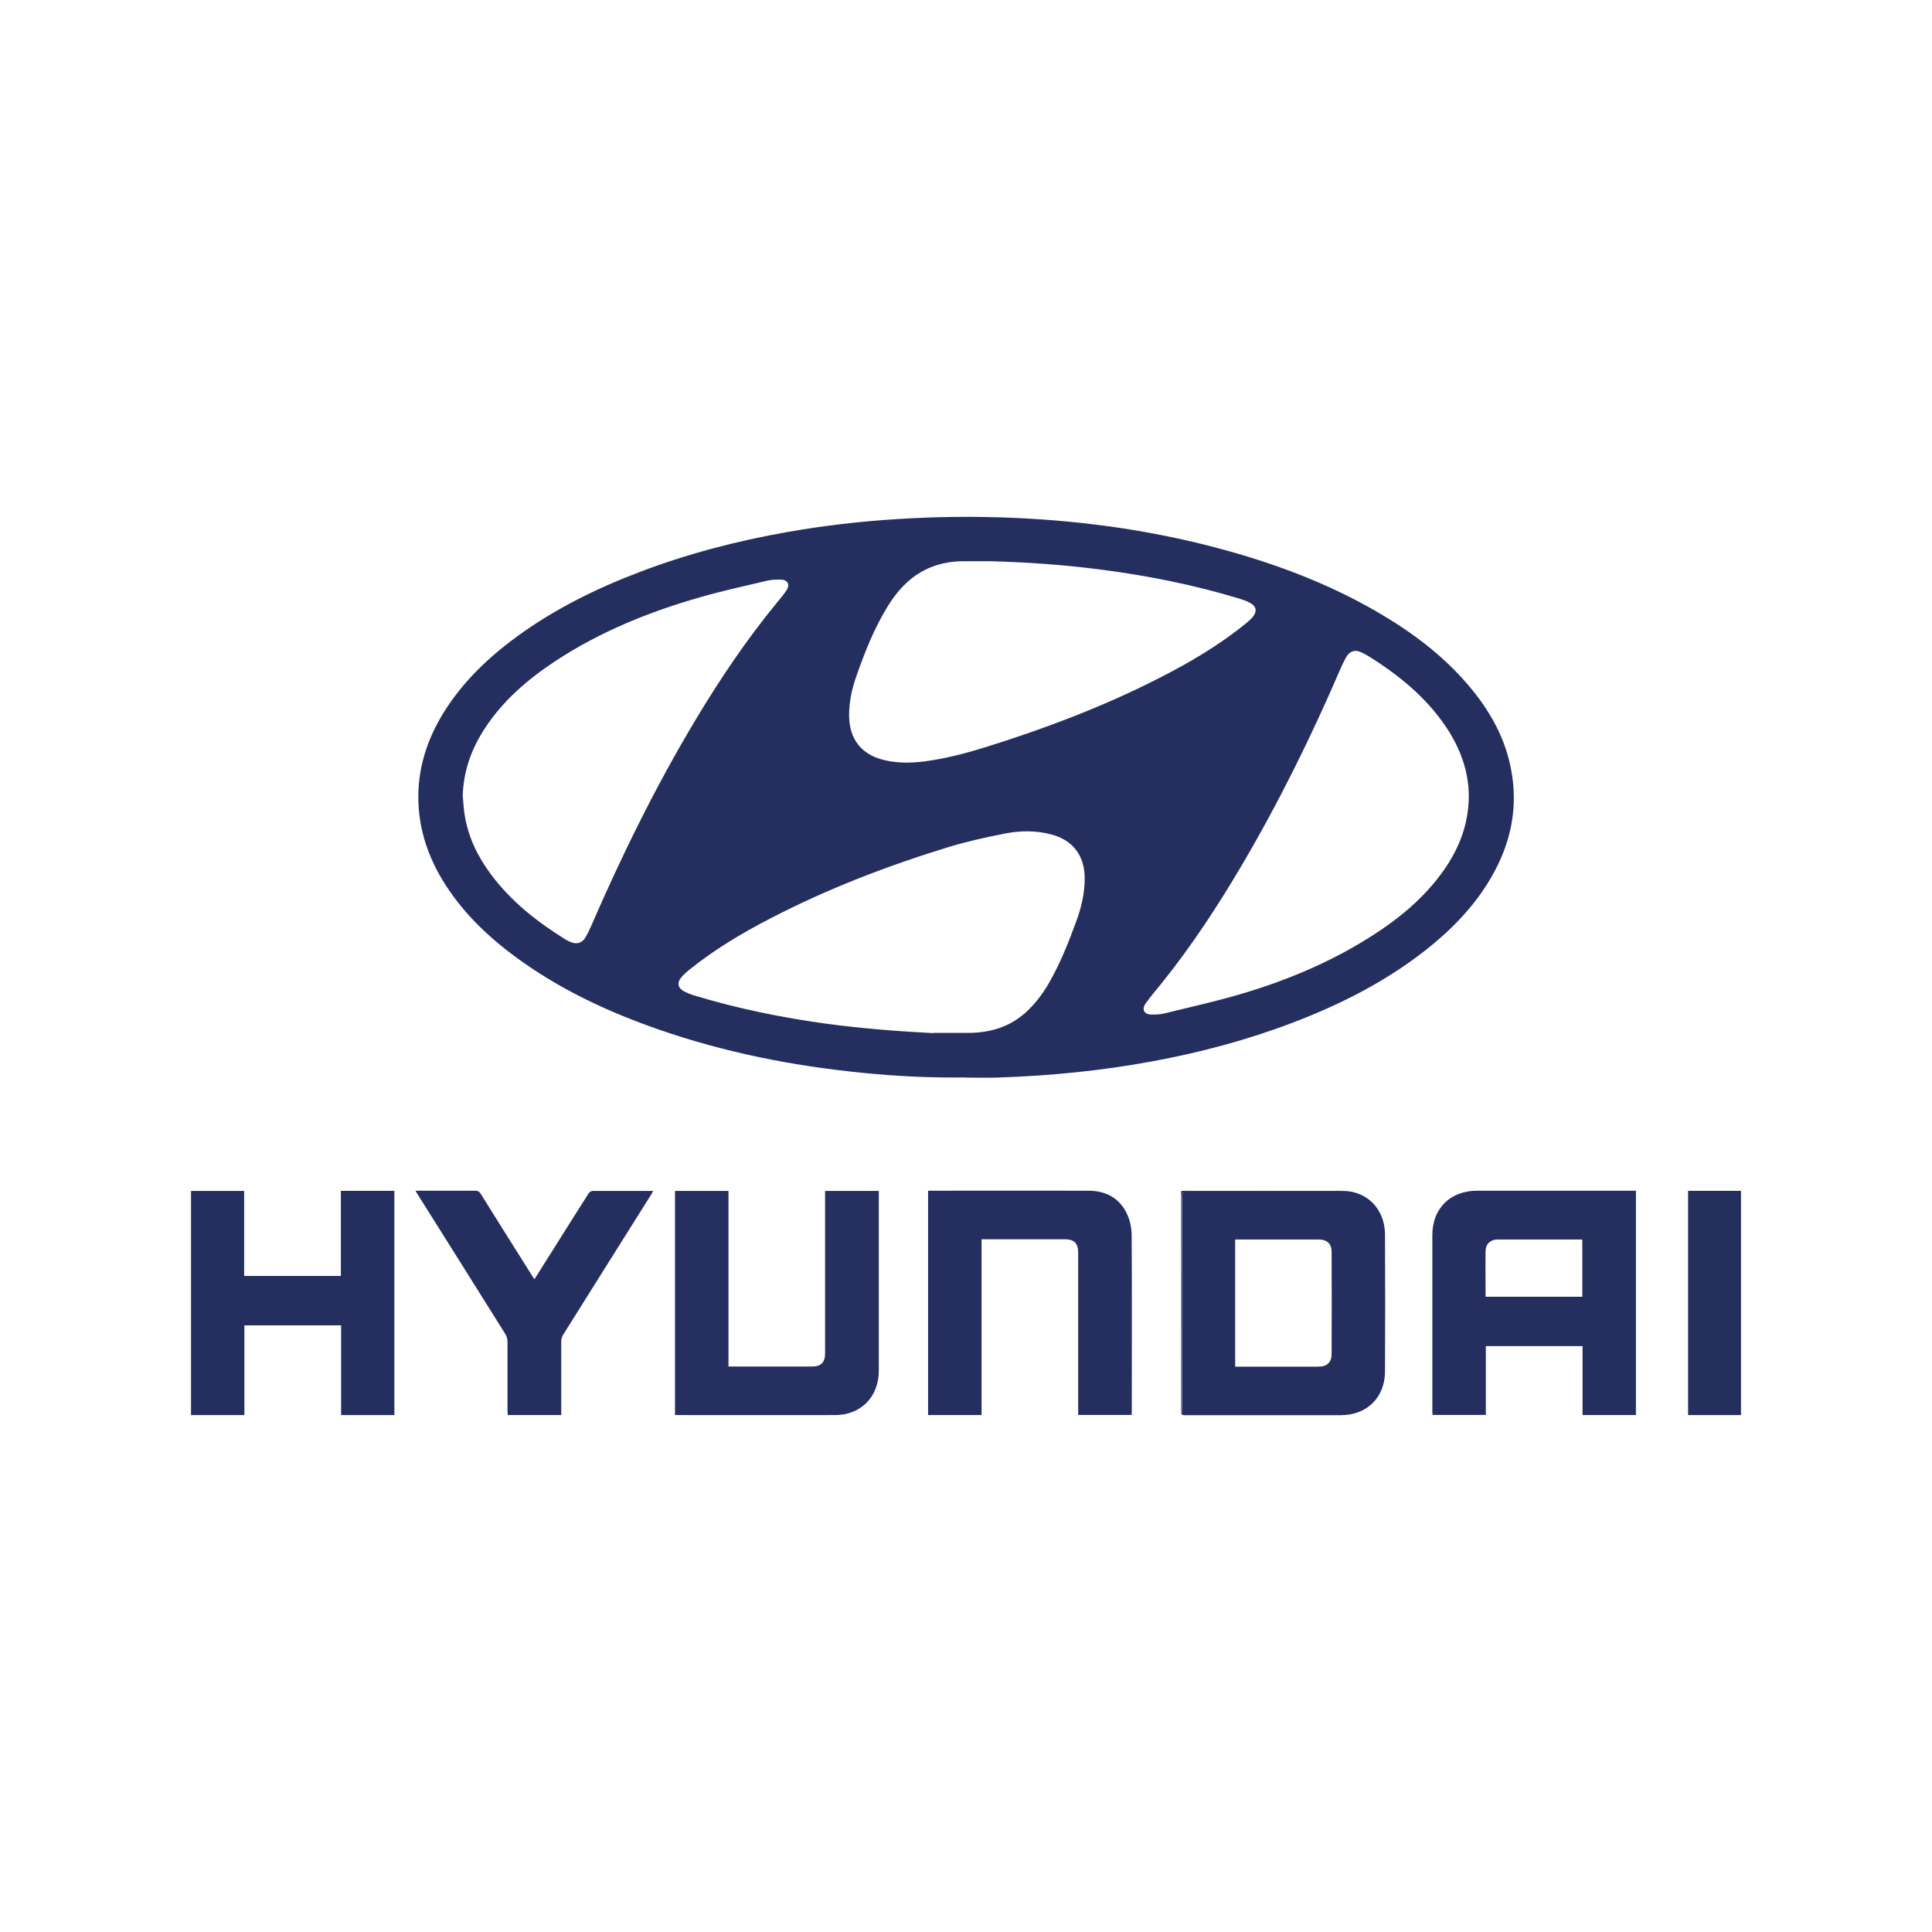
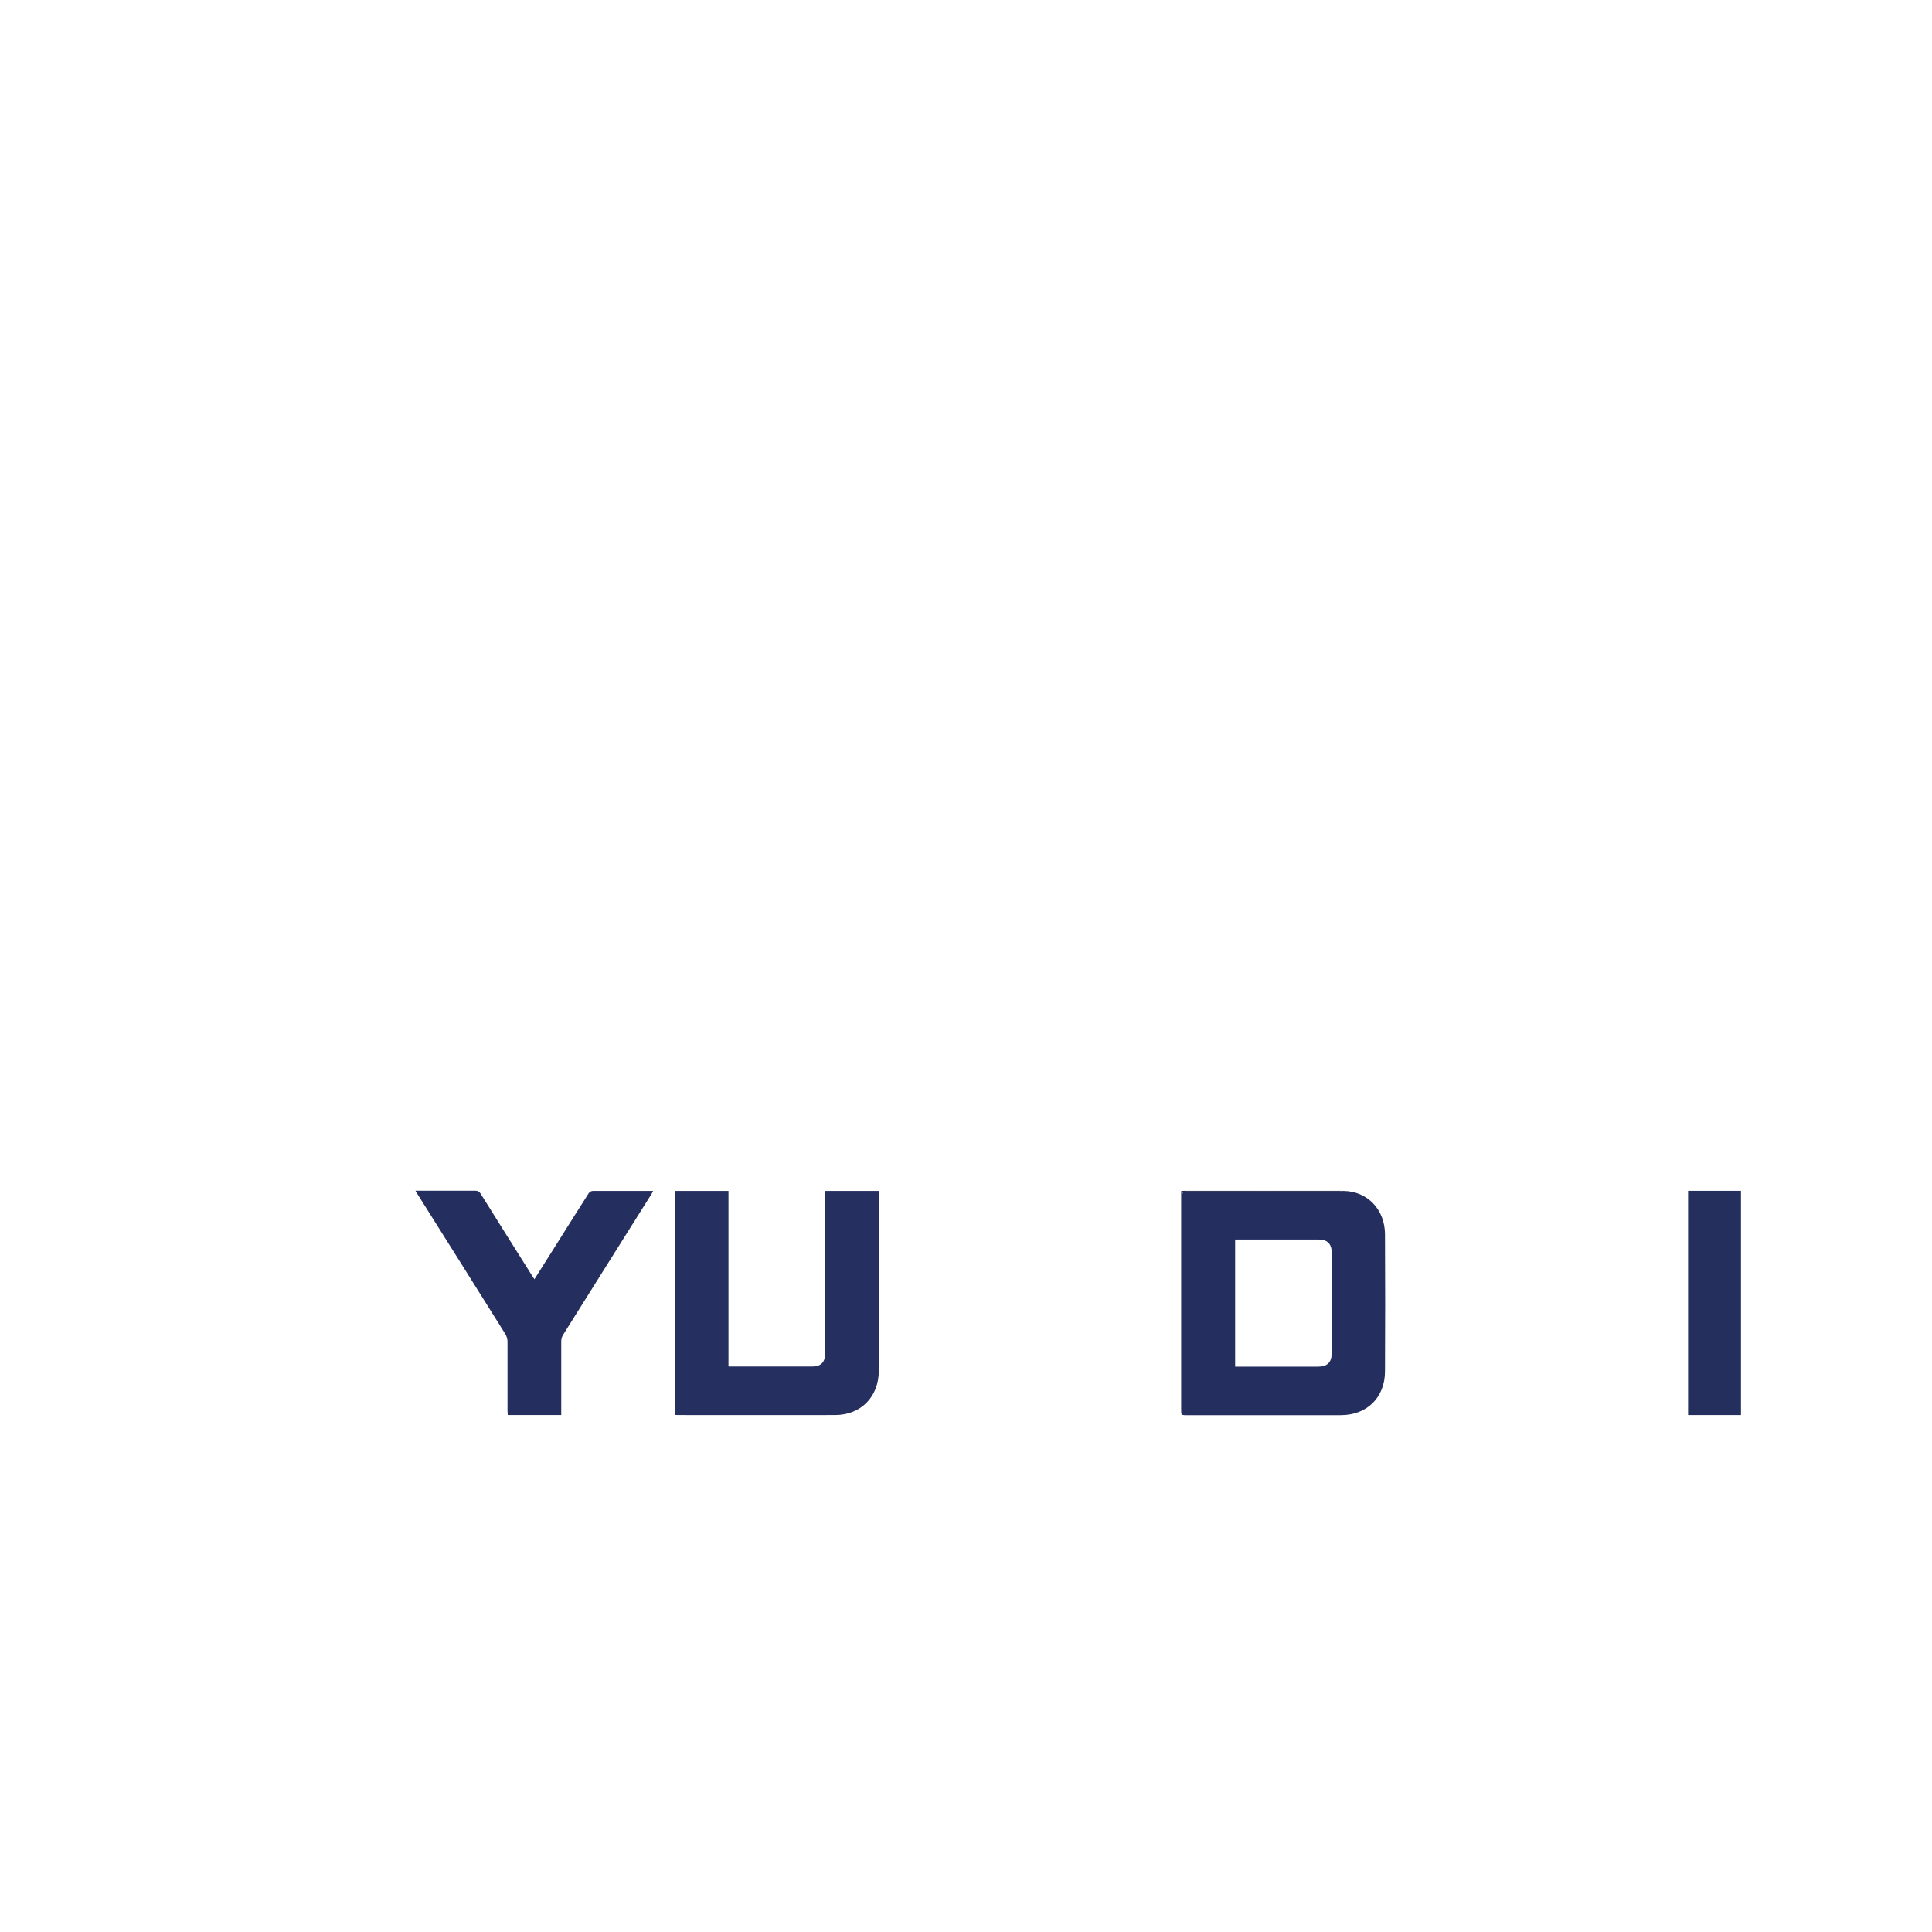
<svg xmlns="http://www.w3.org/2000/svg" id="Calque_1" viewBox="0 0 160 160">
  <defs>
    <style>.cls-1{fill:#252f5f;}.cls-2{fill:#252f60;}.cls-3{fill:#242f5f;}.cls-4{fill:#242f5e;}.cls-5{fill:#21274d;}</style>
  </defs>
  <g id="oFJ7ow">
    <g>
-       <path class="cls-3" d="M79.99,89.23c-2.88,.04-5.76-.1-8.63-.39-5.72-.57-11.34-1.68-16.78-3.57-4.2-1.46-8.2-3.32-11.8-5.96-2.42-1.77-4.56-3.83-6.13-6.42-1.2-1.99-1.92-4.13-2-6.47-.09-2.71,.7-5.17,2.11-7.44,1.57-2.52,3.68-4.53,6.06-6.27,3.1-2.26,6.51-3.95,10.08-5.31,3.99-1.53,8.11-2.6,12.31-3.34,3-.53,6.02-.88,9.06-1.07,3.26-.21,6.52-.24,9.78-.1,5.99,.27,11.89,1.12,17.67,2.74,4.48,1.25,8.78,2.92,12.78,5.31,2.8,1.67,5.35,3.64,7.42,6.19,1.58,1.94,2.75,4.09,3.22,6.58,.57,2.97,.06,5.77-1.35,8.42-1.38,2.59-3.35,4.67-5.63,6.48-3.36,2.66-7.13,4.57-11.12,6.09-3.76,1.43-7.63,2.46-11.58,3.19-4.26,.79-8.55,1.21-12.88,1.35-.87,.03-1.73,0-2.6,0Zm-41.66-23.23c.05,.49,.07,.99,.15,1.48,.29,1.85,1.09,3.48,2.2,4.96,1.66,2.22,3.8,3.9,6.13,5.35,.15,.09,.3,.17,.46,.23,.56,.22,.97,.06,1.26-.46,.15-.27,.28-.54,.4-.81,2.54-5.86,5.35-11.59,8.64-17.08,2.04-3.41,4.25-6.69,6.77-9.76,.28-.34,.58-.68,.81-1.05,.29-.46,.07-.85-.48-.86-.38,0-.77,0-1.13,.09-1.83,.43-3.67,.83-5.48,1.35-4.26,1.21-8.35,2.86-12.07,5.31-2.29,1.51-4.34,3.27-5.85,5.59-1.12,1.71-1.78,3.58-1.82,5.65Zm83.31-.08c-.01-2.08-.73-4.02-1.93-5.78-1.46-2.15-3.38-3.82-5.52-5.25-.45-.3-.91-.6-1.39-.84-.6-.3-1.05-.13-1.36,.45-.17,.31-.32,.64-.46,.96-2.4,5.57-5.08,11-8.16,16.23-2,3.39-4.15,6.67-6.62,9.74-.45,.56-.92,1.1-1.33,1.68-.34,.5-.12,.9,.49,.91,.36,.01,.74-.01,1.1-.1,2.12-.52,4.25-.99,6.34-1.61,3.69-1.09,7.22-2.56,10.49-4.6,2.41-1.5,4.59-3.26,6.25-5.6,1.3-1.84,2.09-3.85,2.1-6.21Zm-44.34,19.62c.99,0,1.97,0,2.96,0,1.76-.02,3.35-.49,4.68-1.69,.75-.68,1.35-1.46,1.86-2.32,.96-1.64,1.66-3.4,2.31-5.17,.44-1.18,.73-2.4,.72-3.67-.02-1.84-.98-3.11-2.75-3.58-1.26-.34-2.54-.33-3.8-.09-1.57,.31-3.14,.65-4.66,1.11-5.1,1.56-10.08,3.47-14.82,5.93-2.36,1.22-4.64,2.58-6.71,4.25-.25,.2-.5,.42-.7,.67-.33,.41-.25,.83,.21,1.09,.27,.15,.57,.27,.86,.36,3.62,1.1,7.31,1.85,11.05,2.36,2.92,.39,5.86,.62,8.8,.77Zm4.76-39.06c-.77,0-1.54,0-2.31,0-.86,0-1.7,.14-2.51,.44-1.67,.62-2.83,1.84-3.74,3.32-1.12,1.82-1.9,3.81-2.6,5.82-.37,1.05-.59,2.13-.58,3.24,.02,1.93,1.04,3.21,2.92,3.65,1.09,.26,2.19,.25,3.29,.11,1.72-.22,3.4-.66,5.05-1.17,4.88-1.52,9.65-3.32,14.21-5.63,2.61-1.32,5.14-2.79,7.41-4.65,.21-.17,.42-.35,.58-.56,.34-.43,.25-.85-.23-1.11-.29-.16-.61-.27-.93-.37-3.8-1.15-7.67-1.92-11.61-2.42-2.97-.38-5.95-.59-8.94-.67Z" />
-       <path class="cls-3" d="M135.47,117.19h-4.41v-5.71h-8.01v5.7h-4.41c0-.08-.02-.17-.02-.26,0-4.88,0-9.76,0-14.63,0-2.22,1.49-3.68,3.71-3.68,4.27,0,8.54,0,12.81,0,.11,0,.21,0,.34,0v18.58Zm-4.43-14.53c-.07,0-.12-.01-.18-.01-2.29,0-4.57,0-6.86,0-.55,0-.96,.37-.97,.93-.02,1.27,0,2.53,0,3.81h8.01v-4.73Z" />
      <path class="cls-3" d="M111.29,98.63c1.95,.03,3.4,1.53,3.41,3.59,.02,3.78,.02,7.56,0,11.34,0,2.18-1.5,3.64-3.67,3.64-4.31,0-8.62,0-12.93,0-.08,0-.17-.03-.25-.05,.02-.14,.05-.27,.05-.41,0-5.89,0-11.77,0-17.66,0-.33,.09-.41,.41-.41,4.21,.01,8.41,0,12.62,0,.13,0,.25-.03,.38-.05Zm-9,4.02v10.53c2.32,0,4.6,0,6.89,0,.72,0,1.1-.35,1.1-1.07,.01-2.81,.01-5.61,0-8.42,0-.7-.38-1.04-1.09-1.04-1.83,0-3.66,0-5.49,0-.47,0-.93,0-1.41,0Z" />
-       <path class="cls-3" d="M32.66,117.19h-4.41v-7.43h-8.01v7.43h-4.42v-18.56h4.4v7.04h8.01v-7.05h4.43v18.56Z" />
      <path class="cls-2" d="M55.9,98.63h4.43v14.54h.35c2.19,0,4.38,0,6.57,0,.73,0,1.08-.34,1.08-1.07,0-4.32,0-8.65,0-12.97,0-.16,0-.32,0-.5h4.45c0,.12,0,.23,0,.34,0,4.84,0,9.69,0,14.53,0,2.17-1.47,3.69-3.63,3.69-4.34,.01-8.67,0-13.01,0-.07,0-.15,0-.24-.01v-18.56Z" />
-       <path class="cls-3" d="M81.29,102.65v14.54h-4.43v-18.58c.1,0,.2,0,.29,0,4.33,0,8.65-.01,12.98,0,1.45,0,2.62,.61,3.23,1.98,.23,.51,.35,1.11,.36,1.66,.03,4.9,.01,9.8,.01,14.7,0,.07,0,.15-.02,.23h-4.42v-.33c0-4.37,0-8.74,0-13.11,0-.77-.33-1.11-1.1-1.11-2.29,0-4.57,0-6.91,0Z" />
      <path class="cls-1" d="M34.41,98.61c.34,0,.62,0,.89,0,1.35,0,2.71,0,4.06,0,.21,0,.33,.07,.44,.24,1.42,2.28,2.85,4.55,4.28,6.82,.05,.08,.1,.16,.18,.27,.56-.88,1.1-1.74,1.64-2.6,.95-1.51,1.9-3.03,2.86-4.53,.06-.09,.21-.18,.32-.18,1.66-.01,3.32,0,5.01,0-.05,.09-.08,.16-.12,.23-2.45,3.9-4.9,7.79-7.34,11.69-.1,.15-.15,.36-.15,.54,0,1.91,0,3.82,0,5.72,0,.12,0,.24,0,.38h-4.43c0-.11-.02-.23-.02-.36,0-1.91,0-3.82,0-5.72,0-.21-.07-.45-.18-.63-2.44-3.9-4.89-7.8-7.34-11.69-.02-.04-.04-.07-.1-.17Z" />
      <path class="cls-4" d="M139.8,98.62h4.38v18.57h-4.38v-18.57Z" />
      <path class="cls-5" d="M111.29,98.63c-.13,.02-.25,.05-.38,.05-4.21,0-8.41,0-12.62,0-.33,0-.41,.08-.41,.41,.01,5.89,0,11.77,0,17.66,0,.14-.03,.27-.05,.41,0-.16-.01-.32-.01-.49,0-5.91,0-11.81,0-17.72,0-.1,0-.19,0-.31,.08,0,.14-.02,.2-.02,4.36,0,8.71,0,13.07,0,.06,0,.13,0,.19,.01Z" />
    </g>
  </g>
</svg>